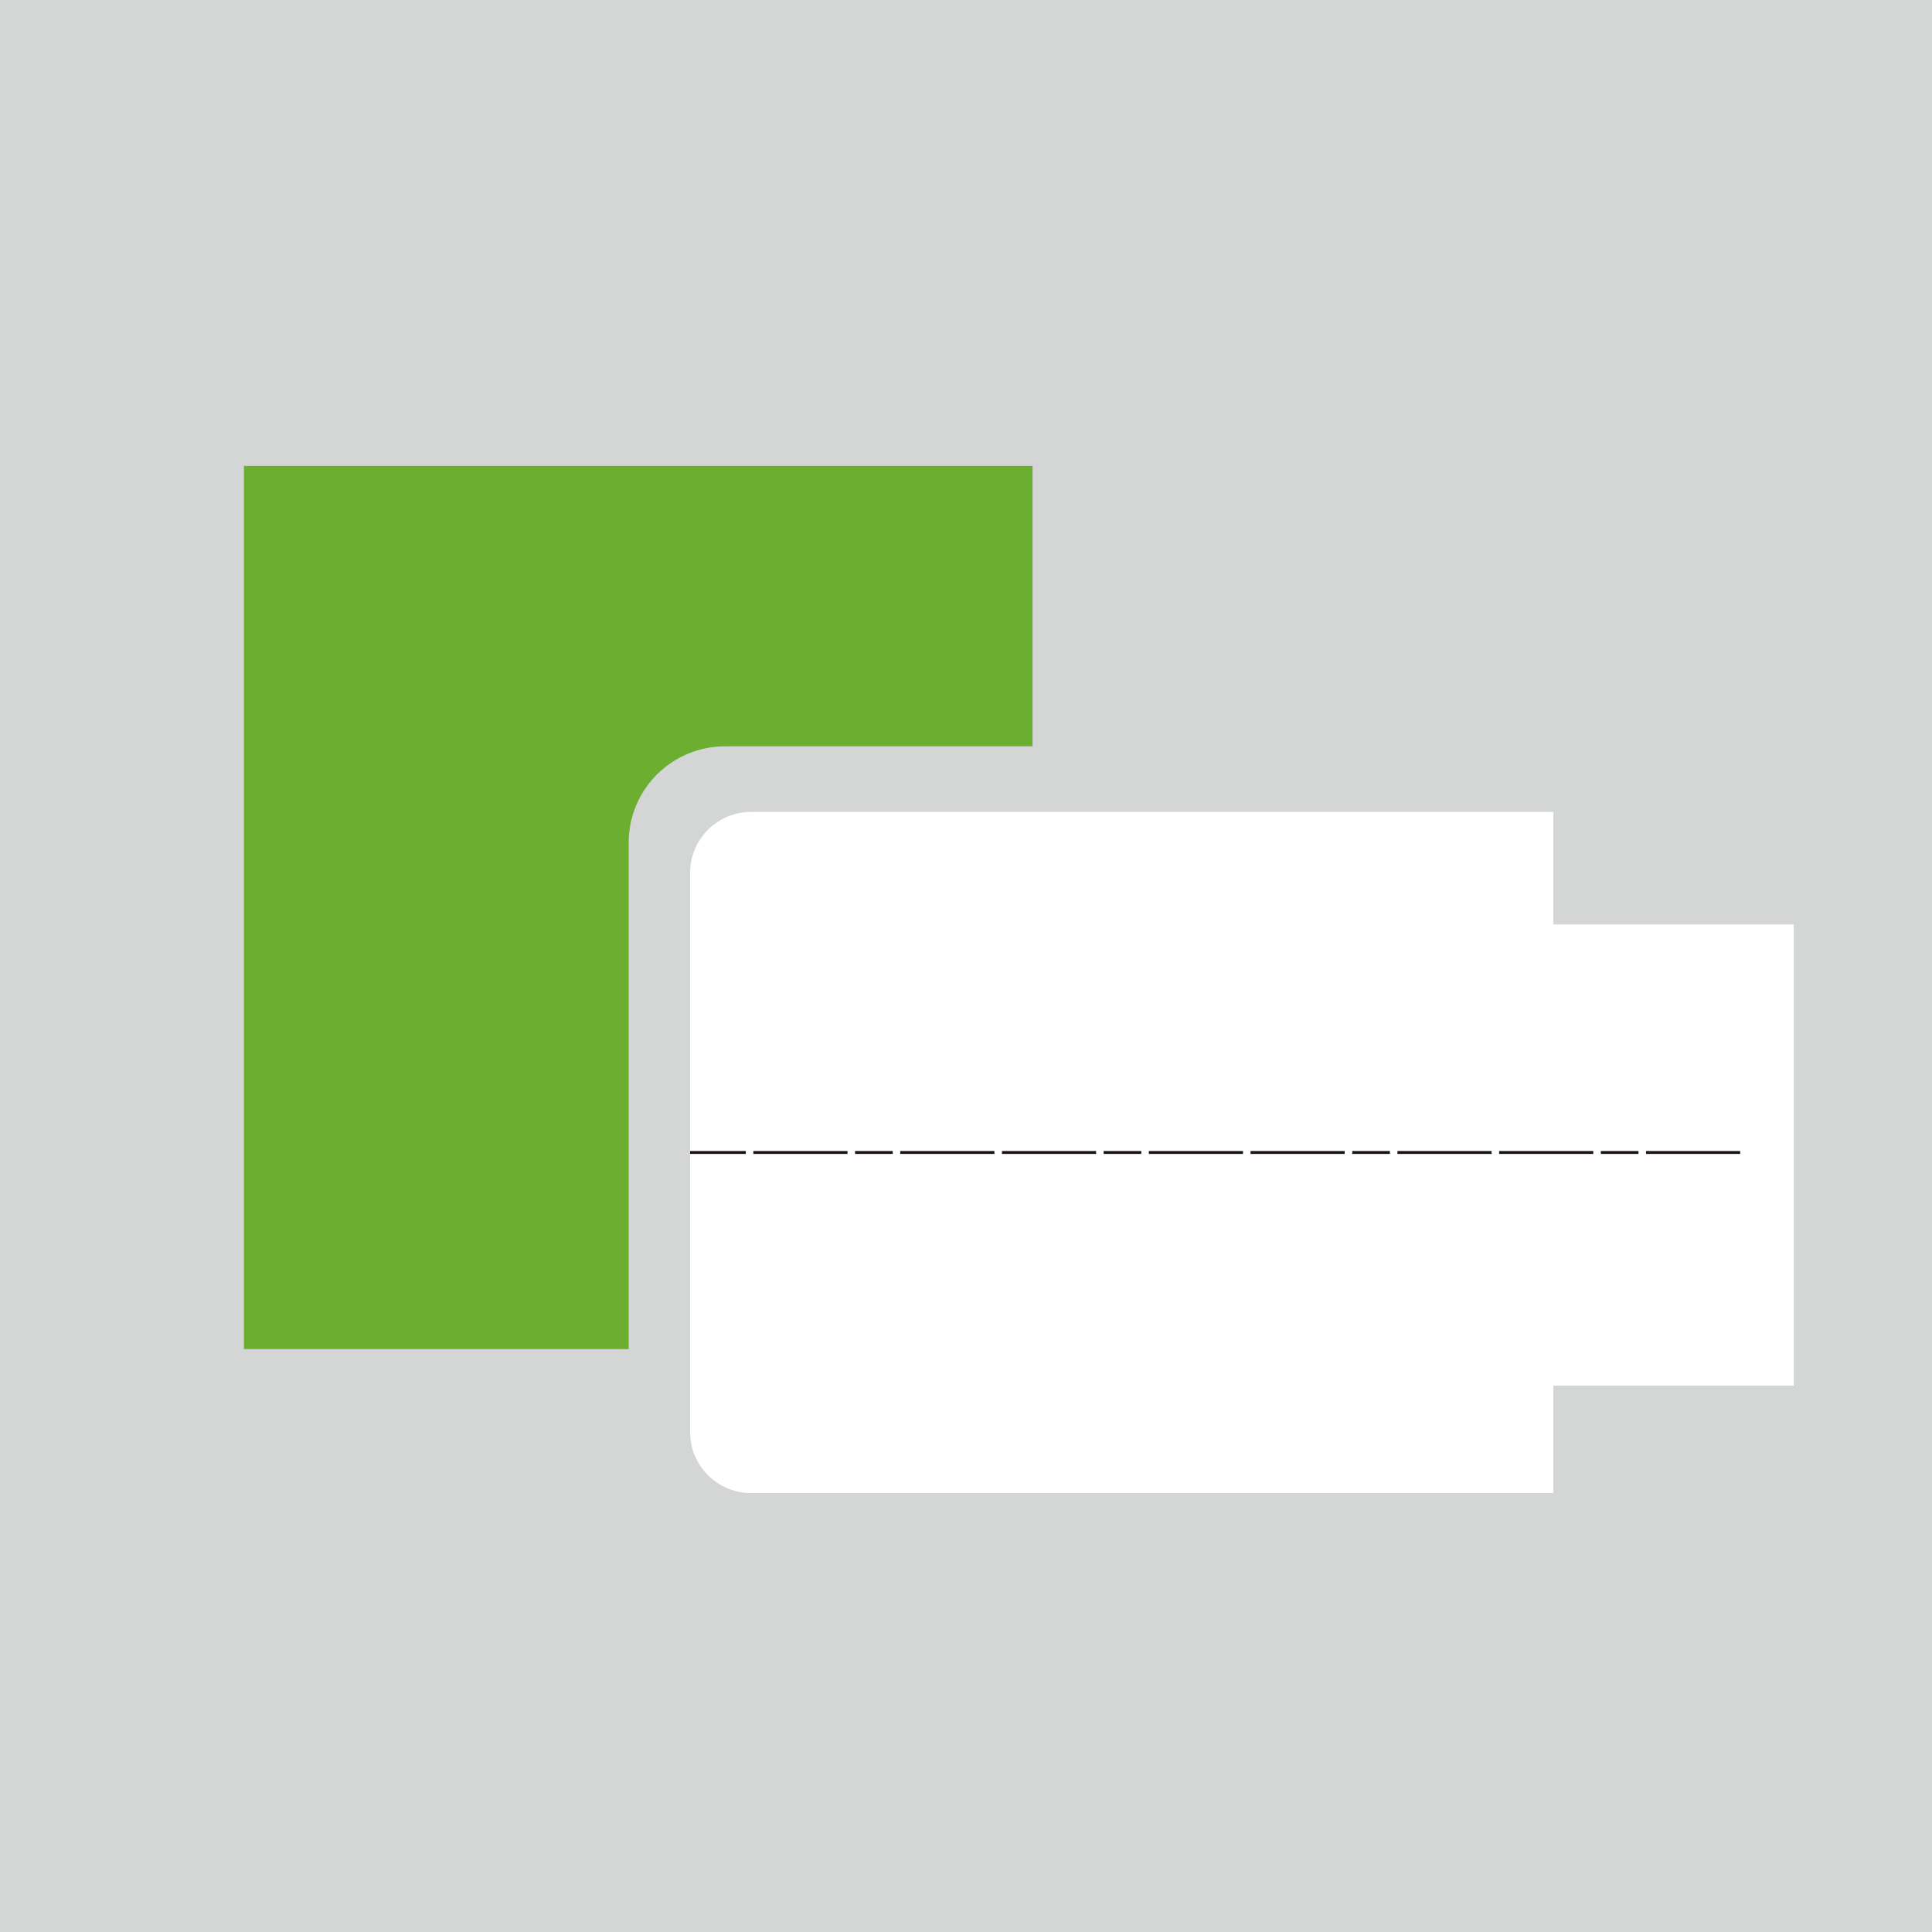
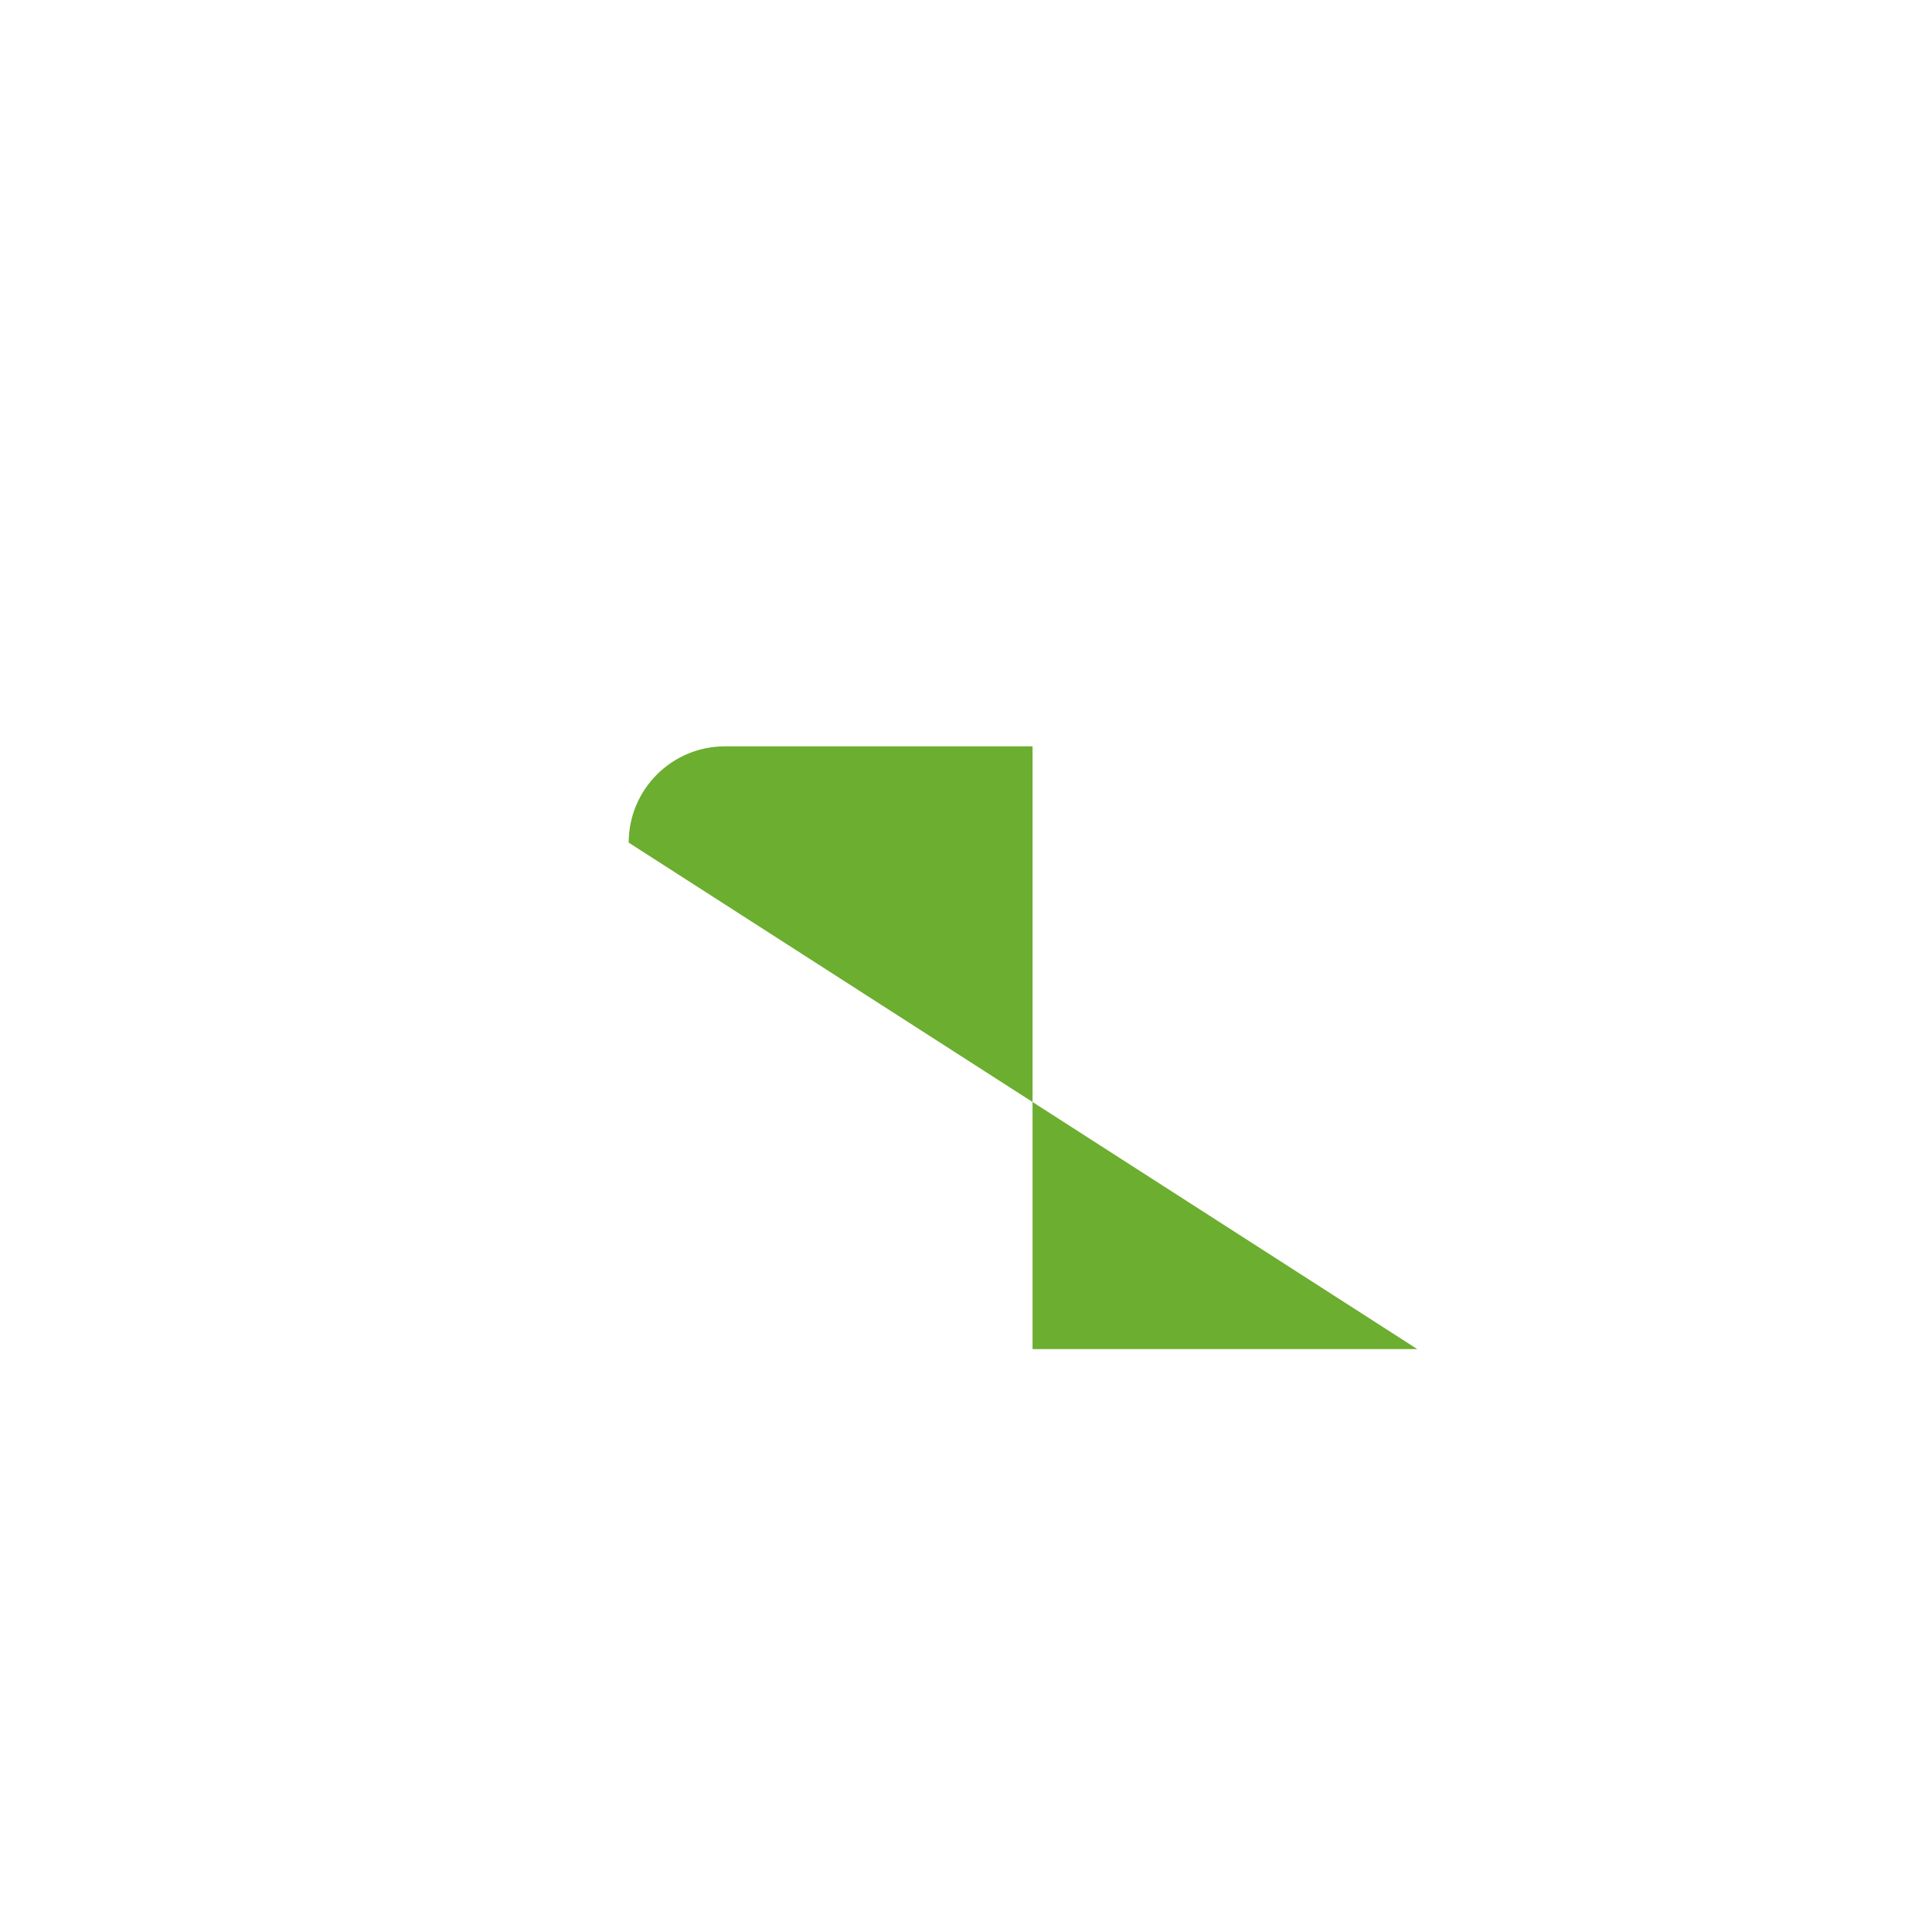
<svg xmlns="http://www.w3.org/2000/svg" version="1.1" id="圖層_1" x="0px" y="0px" width="205.174px" height="205.174px" viewBox="0 0 205.174 205.174" enable-background="new 0 0 205.174 205.174" xml:space="preserve">
  <g id="Group_713" transform="translate(-741.379 -2753.002)">
    <g id="Group_712" transform="translate(741.379 2753.002)">
-       <rect id="Rectangle_618" fill="#D4D5D5" width="205.174" height="205.174" />
-       <path id="Path_165" fill="#6CAE30" d="M66.766,89.485c0-5.648,4.579-10.227,10.227-10.227l0,0h32.661V49.475h-83.75v93.799h40.864    L66.766,89.485z" />
-       <path id="Path_166" fill="#FFFFFF" d="M190.495,98.178h-25.529V86.222h-85.2c-3.579,0-6.479,2.899-6.48,6.478c0,0,0,0.001,0,0.002    v59.377c0.001,3.578,2.902,6.479,6.48,6.479l0,0h85.2v-11.41h25.529V98.178z" />
-       <line id="Line_105" fill="none" stroke="#1A1311" stroke-width="0.306" stroke-miterlimit="10" stroke-dasharray="10,0.8,4,0.8,10,0.8" x1="184.804" y1="122.39" x2="73.288" y2="122.39" />
+       <path id="Path_165" fill="#6CAE30" d="M66.766,89.485c0-5.648,4.579-10.227,10.227-10.227l0,0h32.661V49.475v93.799h40.864    L66.766,89.485z" />
    </g>
  </g>
</svg>